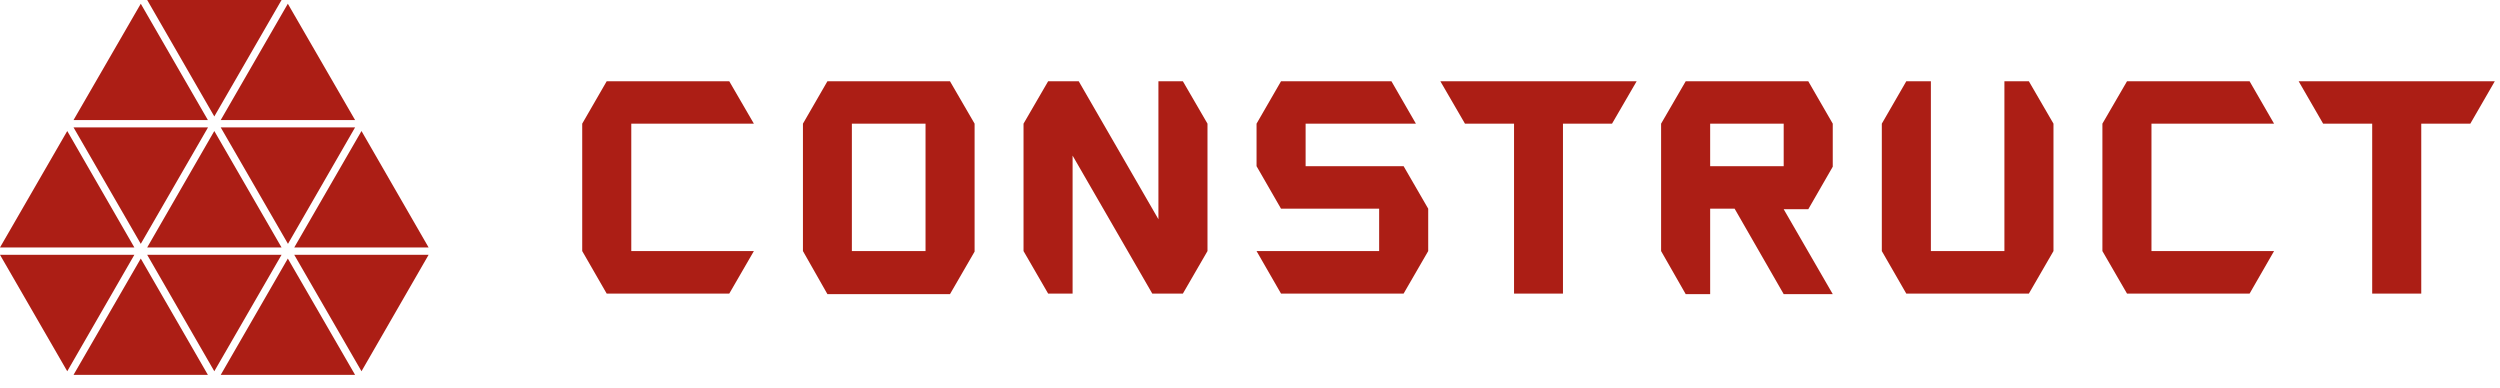
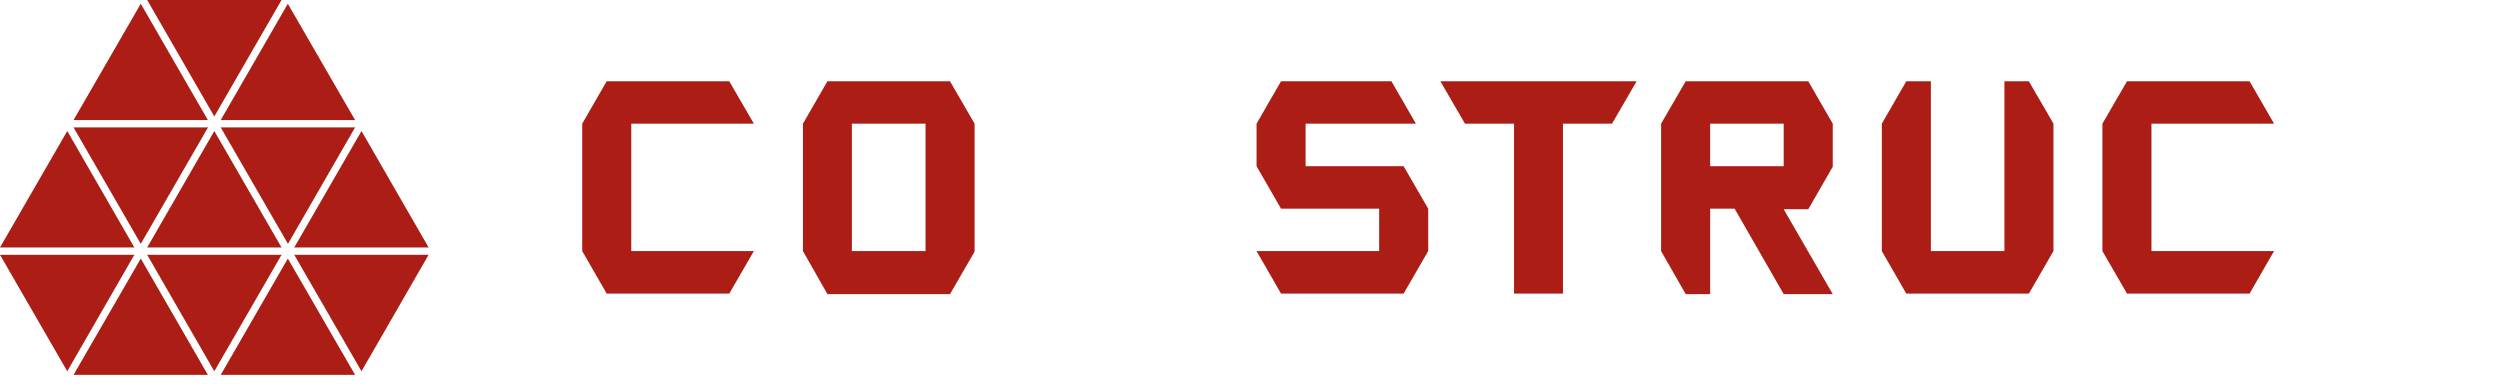
<svg xmlns="http://www.w3.org/2000/svg" width="187px" height="29px" viewBox="0 0 187 29" version="1.1">
  <title>logo</title>
  <g id="Page-1" stroke="none" stroke-width="1" fill="none" fill-rule="evenodd">
    <g id="logo" fill="#AC1E15">
      <path d="M124.25,18.78 L126.09,22 L127.92,22 L127.92,15.61 L129.75,15.61 L133.42,22 L137.09,22 L133.42,15.65 L135.26,15.65 L137.09,12.47 L137.09,9.25 L135.26,6.08 L126.09,6.08 L124.25,9.25 L124.25,18.78 Z M127.92,9.25 L133.42,9.25 L133.42,12.43 L127.92,12.43 L127.92,9.25 Z" id="Shape" />
      <polygon id="Path" points="107.74 6.08 109.58 9.25 113.25 9.25 113.25 21.96 116.91 21.96 116.91 9.25 120.58 9.25 122.42 6.08" />
      <polygon id="Path" points="95.82 6.08 93.99 9.25 93.99 12.43 95.82 15.61 103.16 15.61 103.16 18.78 93.99 18.78 95.82 21.96 104.99 21.96 106.83 18.78 106.83 15.61 104.99 12.43 97.66 12.43 97.66 9.25 105.91 9.25 104.08 6.08" />
-       <polygon id="Path" points="171.94 6.08 173.77 9.25 177.44 9.25 177.44 21.96 181.11 21.96 181.11 9.25 184.78 9.25 186.61 6.08" />
-       <polygon id="Path" points="76.56 9.25 76.56 18.78 78.4 21.96 80.23 21.96 80.23 11.64 86.19 21.96 88.48 21.96 90.32 18.78 90.32 9.25 88.48 6.08 86.65 6.08 86.65 16.4 80.69 6.08 78.4 6.08" />
      <path d="M60.06,9.25 L60.06,18.78 L61.89,22 L71.06,22 L72.9,18.82 L72.9,9.25 L71.06,6.08 L61.89,6.08 L60.06,9.25 Z M69.23,18.78 L63.72,18.78 L63.72,9.25 L69.23,9.25 L69.23,18.78 Z" id="Shape" />
      <polygon id="Path" points="142.59 6.08 140.76 9.25 140.76 18.78 142.59 21.96 151.76 21.96 153.6 18.78 153.6 9.25 151.76 6.08 149.93 6.08 149.93 18.78 144.43 18.78 144.43 6.08" />
      <polygon id="Path" points="157.26 18.78 159.1 21.96 168.27 21.96 170.1 18.78 160.93 18.78 160.93 9.25 170.1 9.25 168.27 6.08 159.1 6.08 157.26 9.25" />
      <polygon id="Path" points="43.55 18.78 45.38 21.96 54.55 21.96 56.39 18.78 47.22 18.78 47.22 9.25 56.39 9.25 54.55 6.08 45.38 6.08 43.55 9.25" />
      <polygon id="Path" points="16.03 9.8 11.01 18.51 21.06 18.51" />
      <polygon id="Path" points="5.03 9.8 0 18.51 10.05 18.51" />
      <polygon id="Path" points="27.04 9.8 22.01 18.51 32.06 18.51" />
      <polygon id="Path" points="21.06 19.06 11.01 19.06 16.03 27.77" />
      <polygon id="Path" points="10.05 19.06 0 19.06 5.03 27.77" />
      <polygon id="Path" points="32.06 19.06 22.01 19.06 27.04 27.77" />
      <polygon id="Path" points="10.53 19.34 5.5 28.04 15.55 28.04" />
      <polygon id="Path" points="21.53 19.34 16.51 28.04 26.56 28.04" />
      <polygon id="Path" points="26.56 9.53 16.51 9.53 21.54 18.24" />
      <polygon id="Path" points="15.56 9.53 5.5 9.53 10.53 18.24" />
      <polygon id="Path" points="21.06 0 11.01 0 16.03 8.71" />
      <polygon id="Path" points="10.53 0.28 5.5 8.98 15.55 8.98" />
      <polygon id="Path" points="21.53 0.28 16.51 8.98 26.56 8.98" />
    </g>
  </g>
</svg>